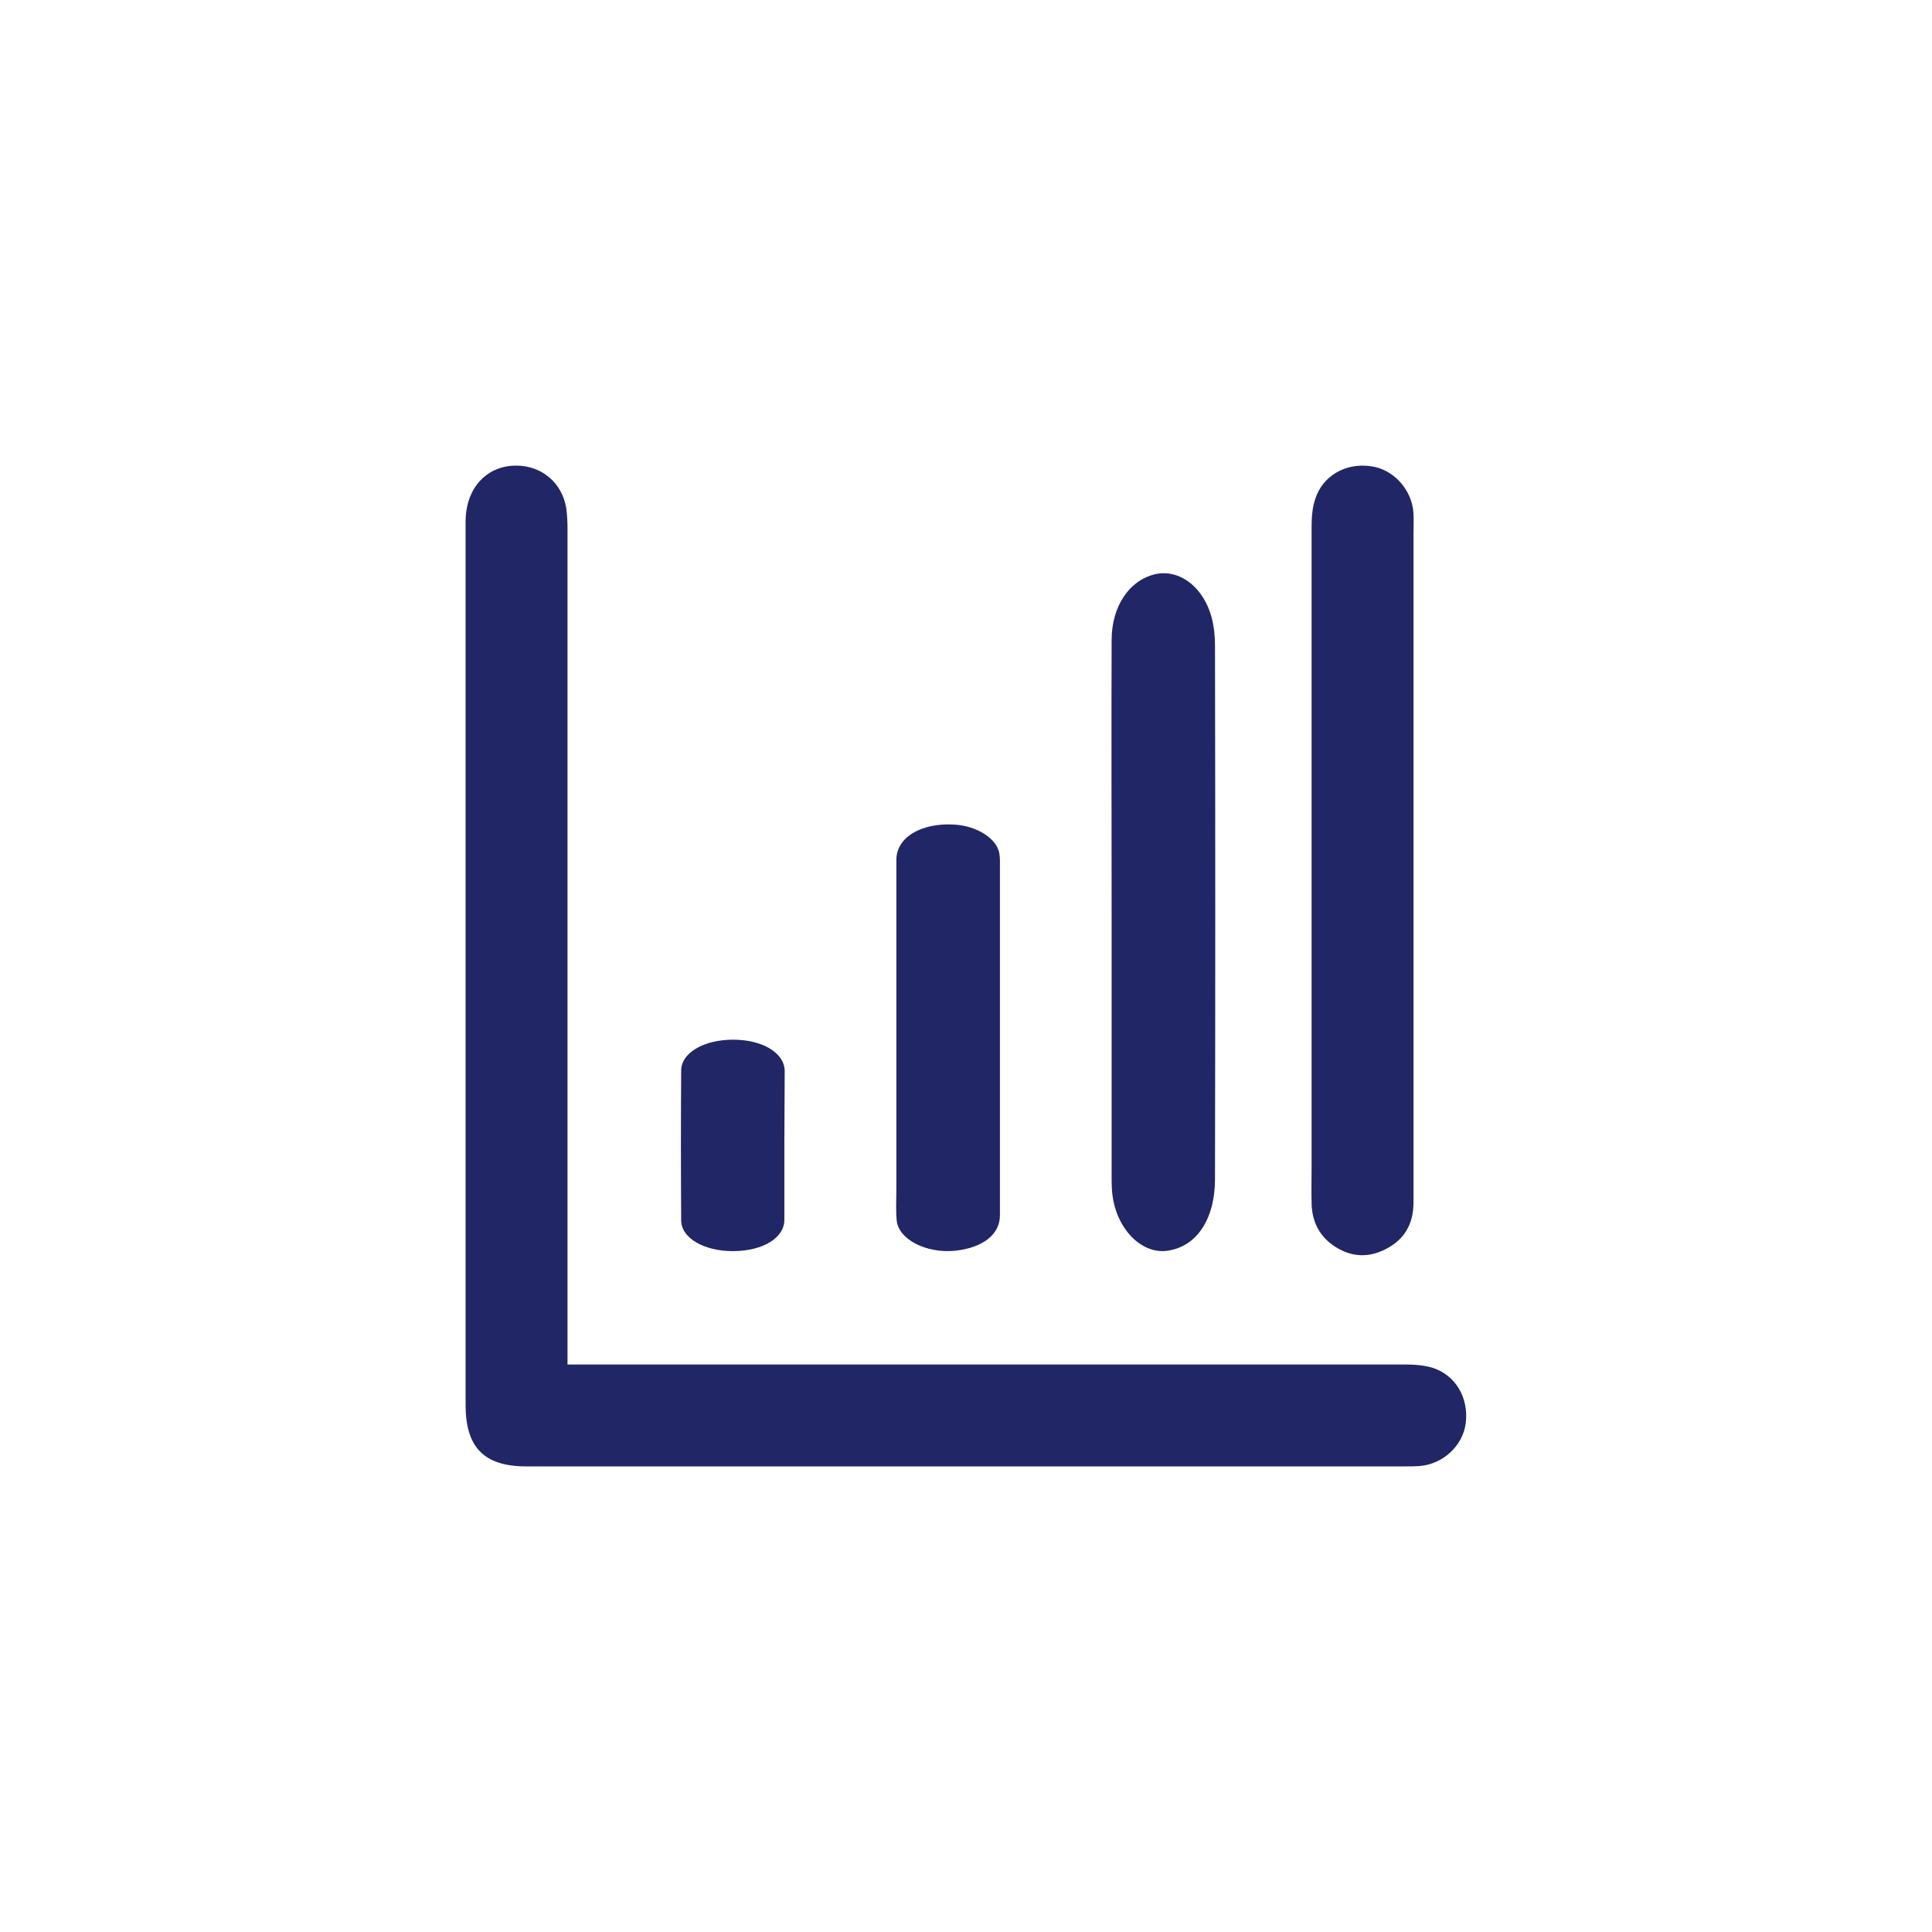
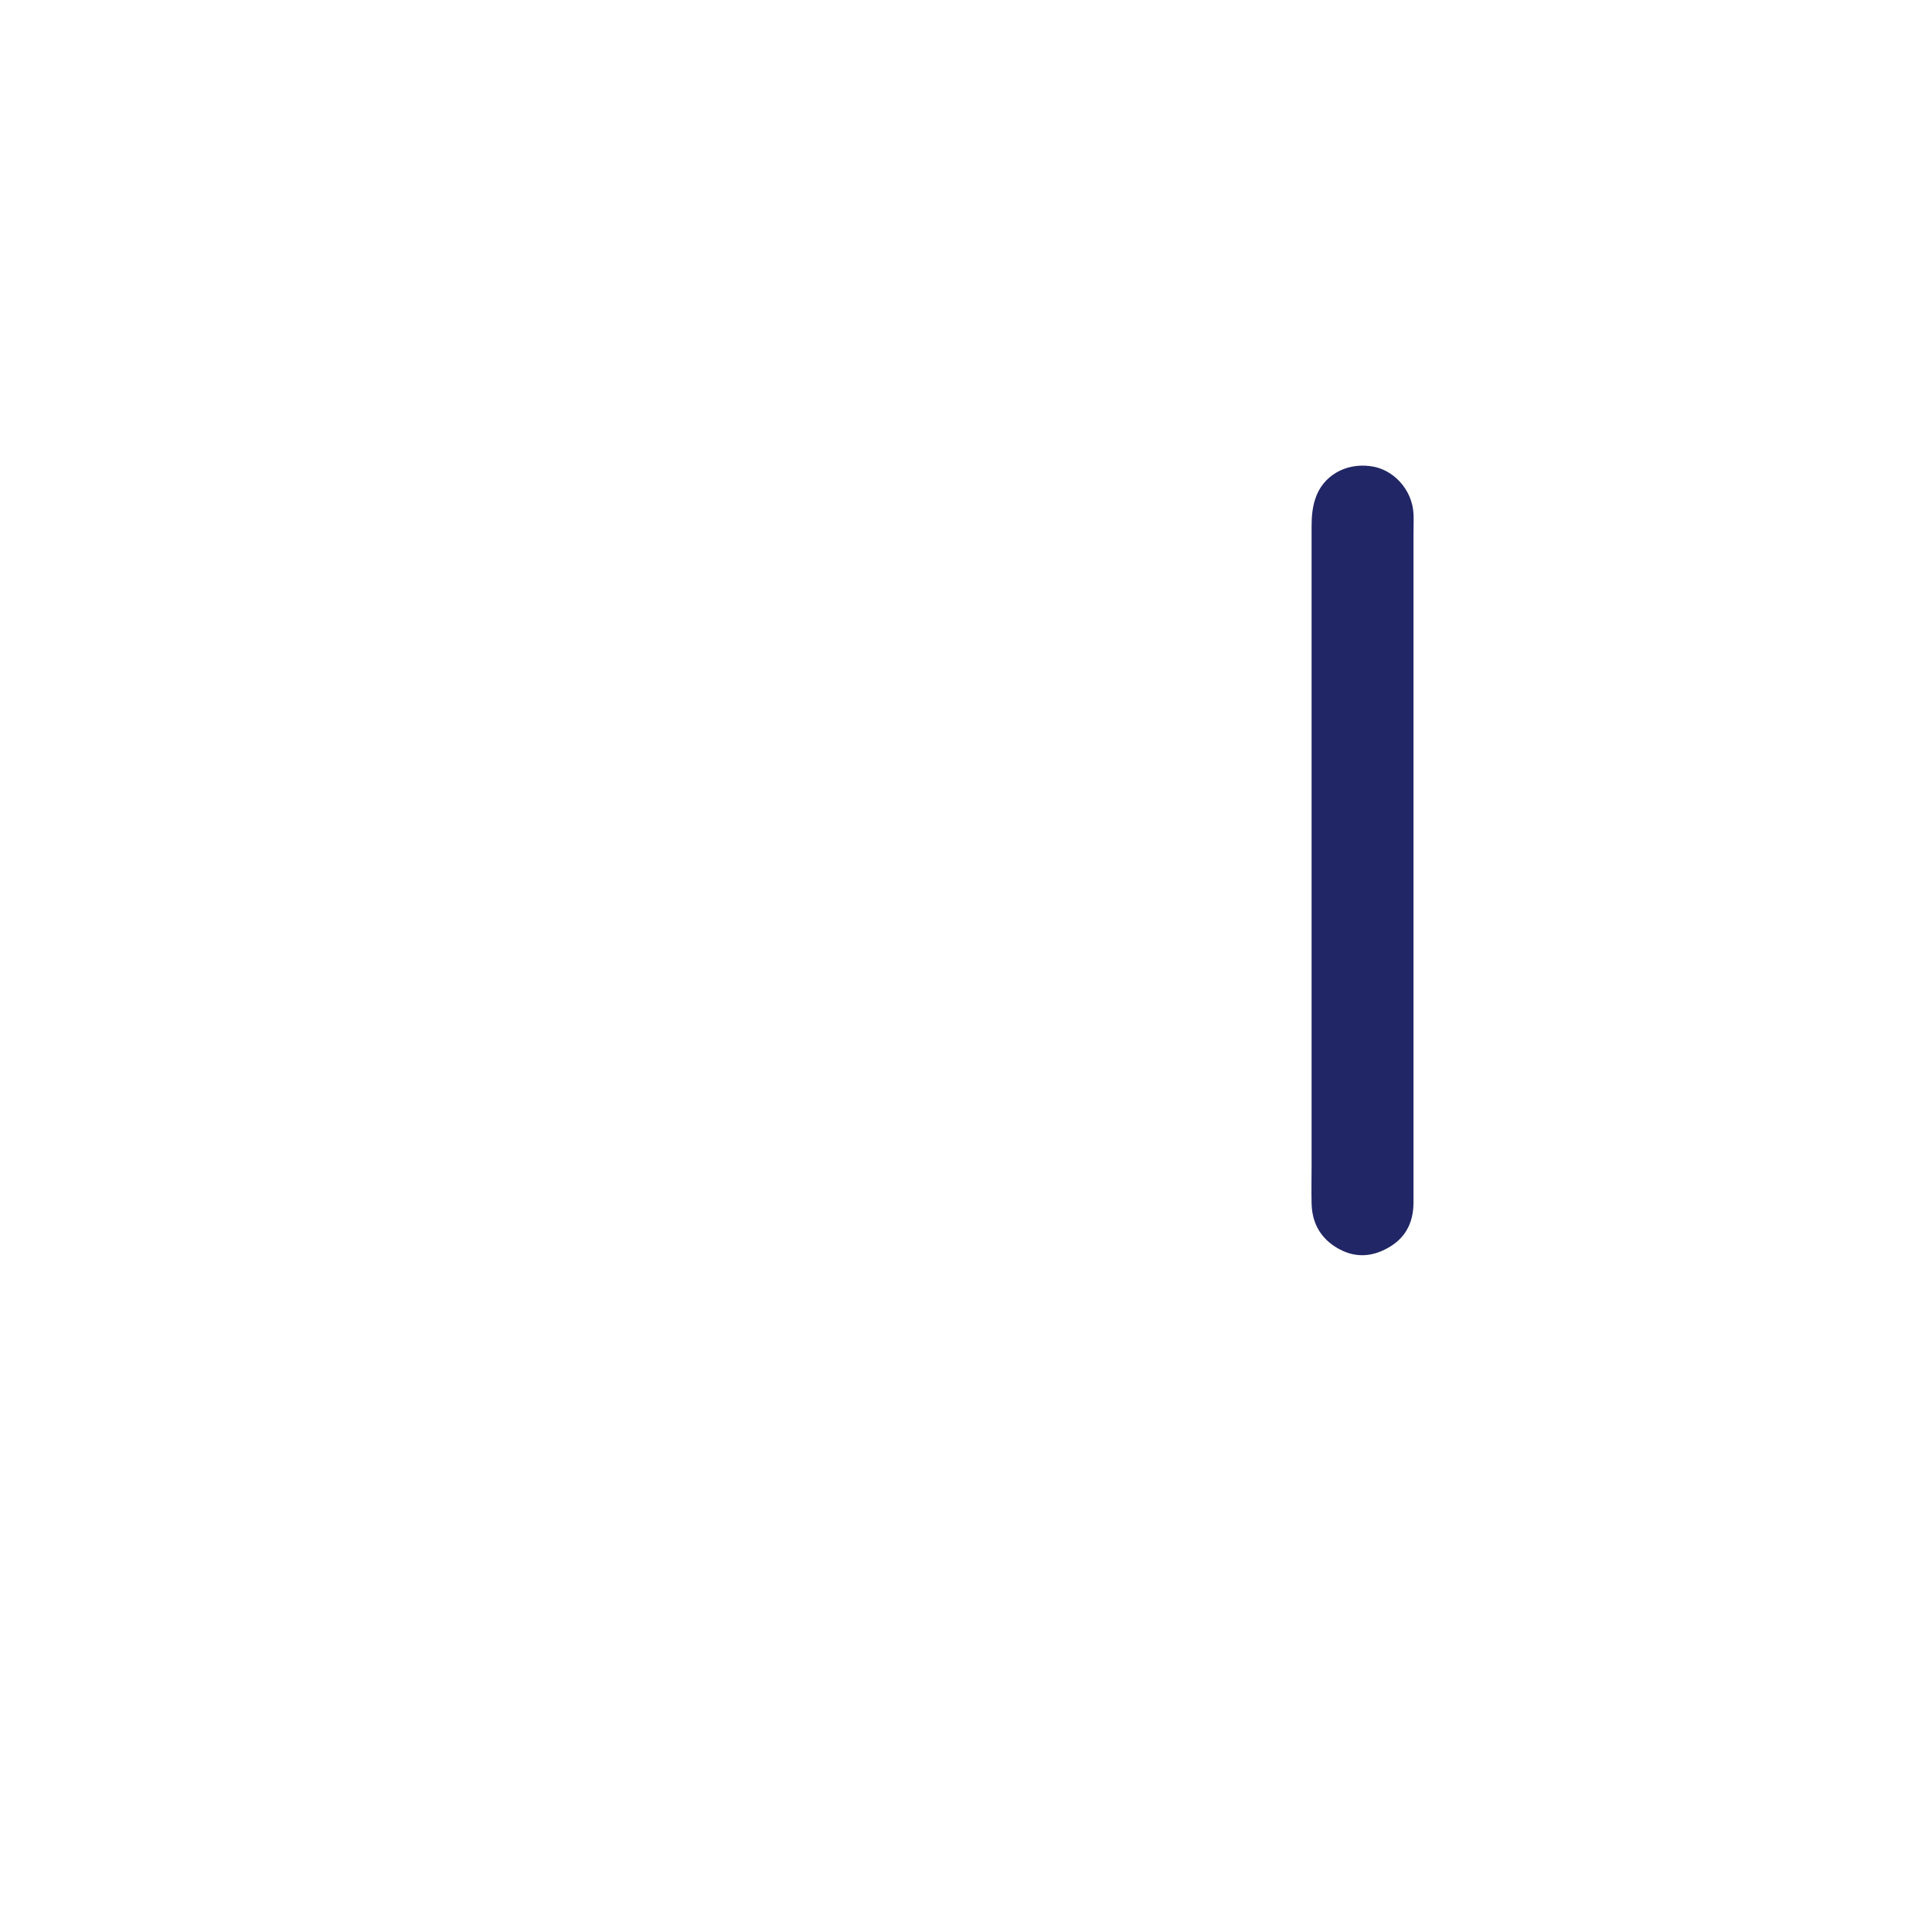
<svg xmlns="http://www.w3.org/2000/svg" width="50" height="50" viewBox="0 0 50 50" fill="none">
-   <rect width="50" height="50" fill="white" />
-   <path d="M14.737 35.263C14.916 35.263 15.045 35.263 15.182 35.263C22.238 35.263 29.293 35.263 36.358 35.263C36.597 35.263 36.854 35.28 37.085 35.349C37.709 35.545 38.068 36.161 37.983 36.837C37.906 37.444 37.376 37.94 36.743 37.991C36.623 38 36.512 38 36.392 38C28.797 38 21.203 38 13.616 38C12.505 38 12 37.487 12 36.366C12 28.746 12 21.117 12 13.497C12 12.616 12.556 12 13.36 12C14.044 12 14.591 12.462 14.703 13.137C14.728 13.317 14.737 13.497 14.737 13.676C14.737 20.715 14.737 27.745 14.737 34.784C14.737 34.93 14.737 35.075 14.737 35.263Z" fill="#212666" stroke="white" stroke-width="0.1" />
  <path d="M36.631 22.27C36.631 25.22 36.631 28.171 36.631 31.121C36.631 31.686 36.392 32.114 35.887 32.37C35.408 32.618 34.938 32.584 34.493 32.285C34.091 32.011 33.903 31.617 33.894 31.139C33.886 30.805 33.894 30.48 33.894 30.146C33.894 24.639 33.894 19.139 33.894 13.631C33.894 13.392 33.911 13.135 33.989 12.904C34.185 12.28 34.801 11.921 35.477 12.015C36.093 12.092 36.597 12.648 36.631 13.289C36.64 13.469 36.631 13.648 36.631 13.837C36.631 16.65 36.631 19.456 36.631 22.27Z" fill="#212666" stroke="white" stroke-width="0.1" />
-   <path d="M23.148 26.848C23.148 25.315 23.148 23.788 23.148 22.254C23.148 21.639 23.811 21.238 24.7 21.29C25.309 21.325 25.841 21.668 25.911 22.074C25.92 22.132 25.928 22.19 25.928 22.248C25.928 25.315 25.928 28.387 25.928 31.453C25.928 31.976 25.466 32.336 24.734 32.418C23.959 32.499 23.209 32.116 23.157 31.593C23.131 31.326 23.148 31.059 23.148 30.786C23.148 29.473 23.148 28.161 23.148 26.848Z" fill="#212666" stroke="white" stroke-width="0.1" />
-   <path d="M28.719 23.585C28.719 21.247 28.71 18.898 28.719 16.561C28.719 15.656 29.203 14.962 29.903 14.807C30.552 14.675 31.192 15.16 31.408 15.976C31.468 16.208 31.494 16.461 31.494 16.704C31.503 21.302 31.503 25.912 31.494 30.51C31.494 31.58 31.001 32.308 30.223 32.418C29.557 32.517 28.9 31.9 28.753 31.018C28.719 30.83 28.719 30.632 28.719 30.444C28.719 28.162 28.719 25.868 28.719 23.585Z" fill="#212666" stroke="white" stroke-width="0.1" />
-   <path d="M20.349 29.65C20.349 30.291 20.349 30.928 20.349 31.569C20.349 32.066 19.778 32.424 18.981 32.429C18.194 32.434 17.579 32.071 17.579 31.584C17.57 30.291 17.57 28.999 17.579 27.707C17.579 27.215 18.185 26.857 18.973 26.857C19.769 26.857 20.349 27.22 20.358 27.712C20.358 28.358 20.349 29.004 20.349 29.65Z" fill="#212666" stroke="white" stroke-width="0.1" />
</svg>